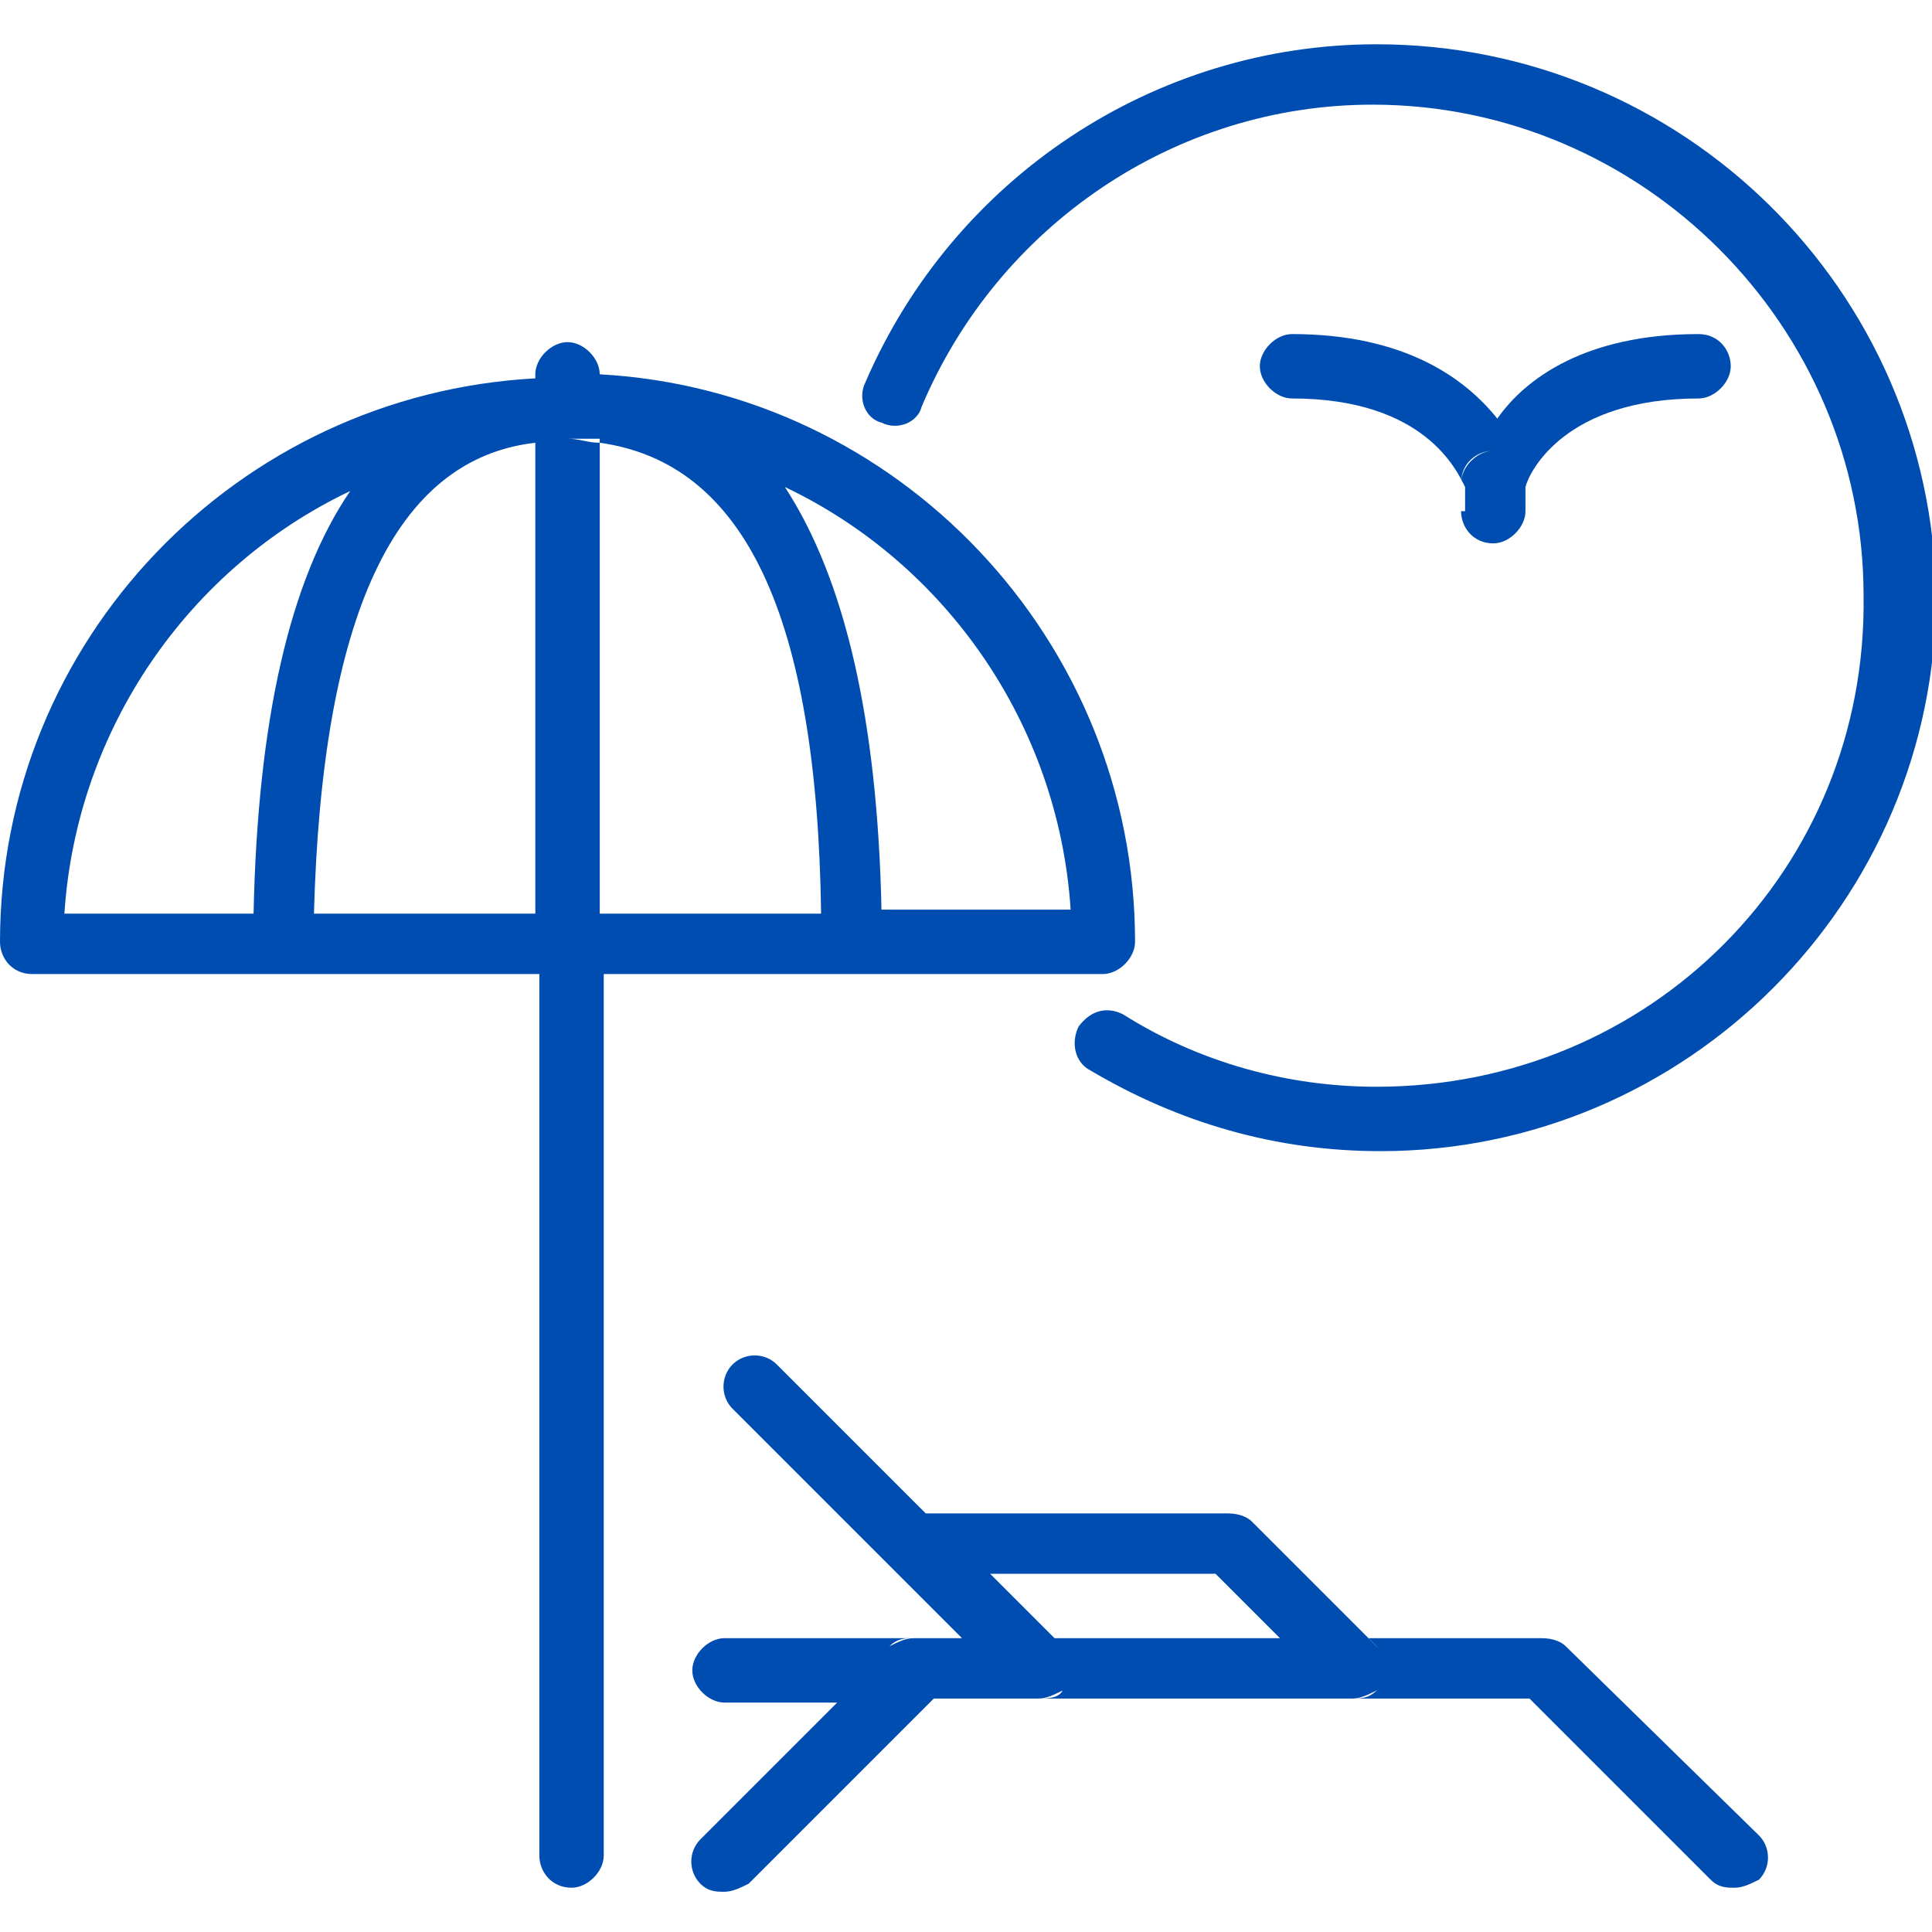
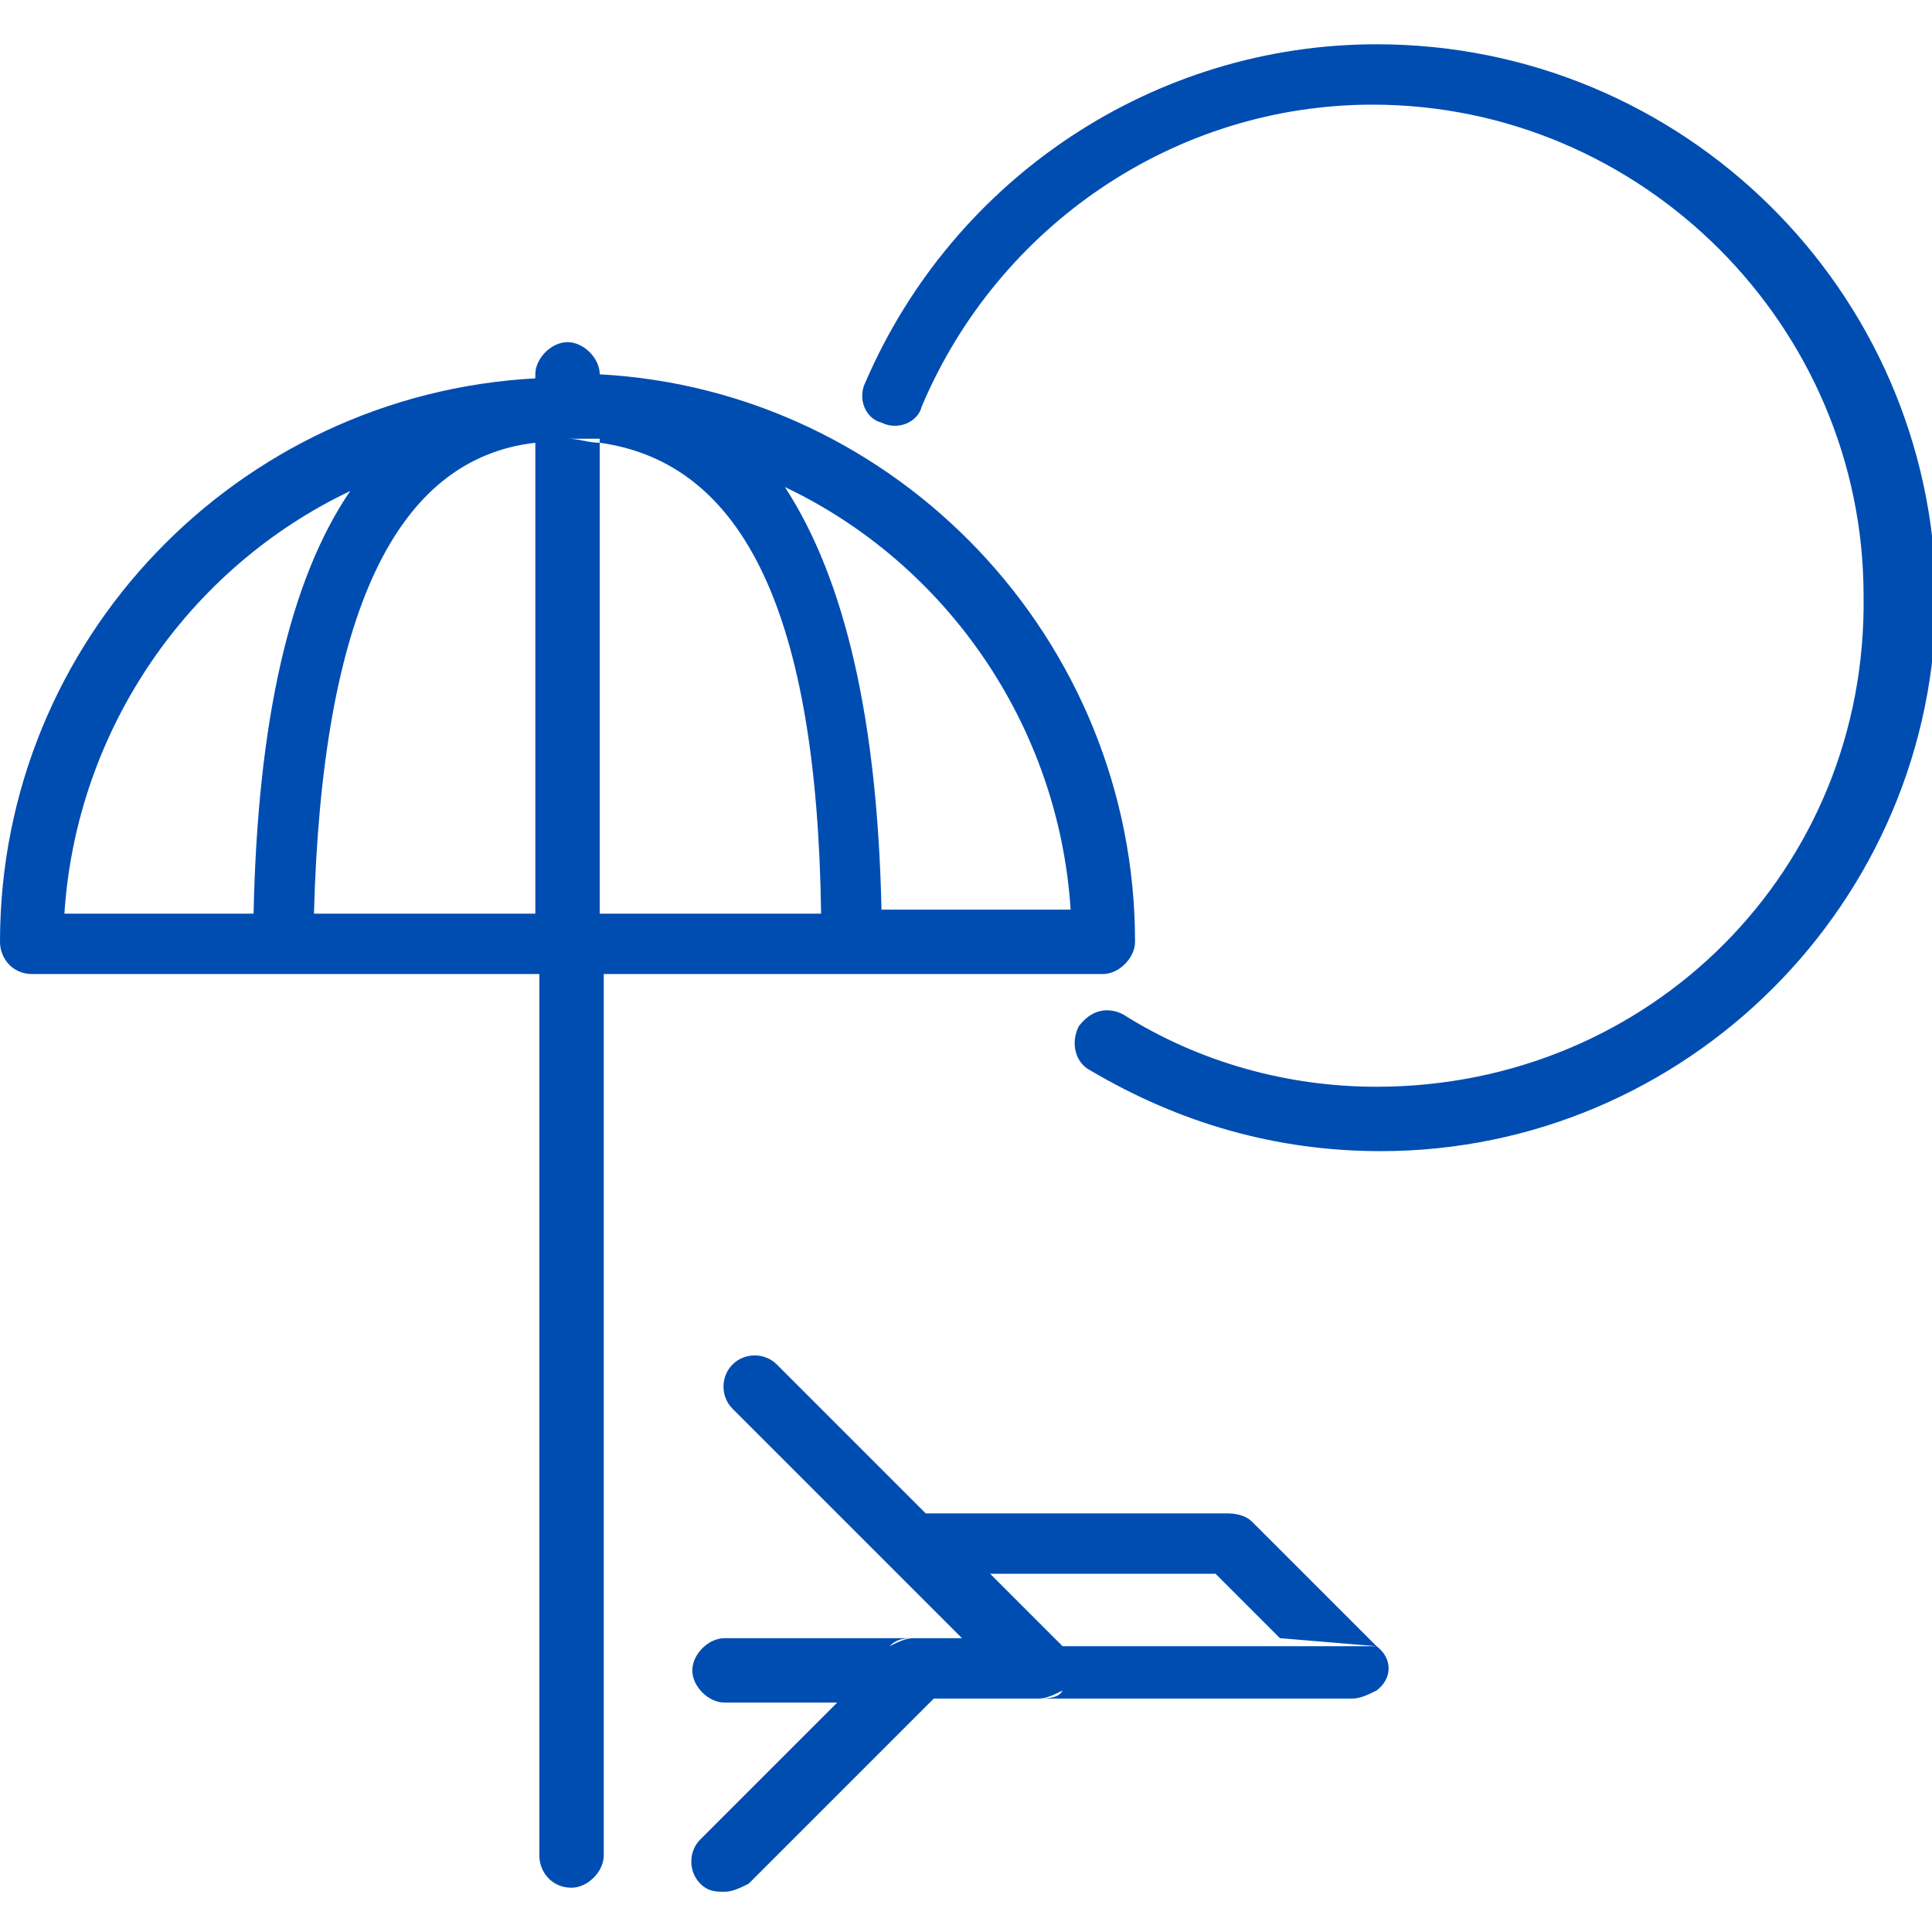
<svg xmlns="http://www.w3.org/2000/svg" width="24" height="24" viewBox="0 0 24 24" fill="none">
  <g clip-path="url(#clip0_10:464)">
    <path d="M13.7 12.1C13.9 12.1 14.1 11.9 14.1 11.7C14.1 7.95 11.15 4.85 7.45 4.65C7.45 4.45 7.25 4.25 7.05 4.25C6.85 4.25 6.65 4.45 6.65 4.65V5.45C6.8 5.45 6.9 5.45 7.05 5.45C7.05 5.45 7.05 5.45 7.1 5.45C7.2 5.45 7.35 5.45 7.45 5.45V4.7V5.5C9.25 5.75 10.15 7.65 10.2 11.35H7.45V5.5C7.3 5.5 7.2 5.45 7.05 5.45C6.9 5.45 6.8 5.45 6.65 5.5V11.35H3.9C4 7.65 4.9 5.7 6.65 5.5C6.8 5.5 6.9 5.45 7.05 5.45C6.9 5.45 6.8 5.45 6.65 5.45V4.7C2.95 4.9 0 7.95 0 11.7C0 11.9 0.15 12.1 0.4 12.1H3.55H6.7V23.05C6.7 23.25 6.85 23.45 7.1 23.45C7.3 23.45 7.5 23.25 7.5 23.05V12.1H10.65H13.7ZM3.15 11.35H0.8C0.95 9.05 2.35 7.05 4.35 6.1C3.6 7.2 3.2 8.95 3.15 11.35ZM9.75 6.05C11.75 7 13.15 9 13.3 11.3H10.95C10.95 11.35 10.95 11.45 10.95 11.5C10.95 11.45 10.95 11.35 10.95 11.3C10.9 8.95 10.5 7.2 9.75 6.05Z" fill="#004DB2" />
-     <path d="M19.45 20.45C19.4 20.4 19.3 20.35 19.15 20.35H17L17.1 20.45C17.25 20.6 17.25 20.85 17.1 21C17 21.1 16.9 21.1 16.8 21.1H19L21.25 23.35C21.35 23.45 21.45 23.45 21.55 23.45C21.65 23.45 21.75 23.4 21.85 23.35C22 23.2 22 22.95 21.85 22.8L19.45 20.45Z" fill="#004DB2" />
-     <path d="M17.1 20.45L17 20.35L15.55 18.9C15.5 18.85 15.4 18.8 15.25 18.8H11.5L9.65 16.95C9.5 16.8 9.25 16.8 9.1 16.95C8.95 17.1 8.95 17.35 9.1 17.5L11.05 19.45L11.95 20.35H11.35C11.25 20.35 11.15 20.4 11.05 20.45C11.15 20.35 11.25 20.35 11.35 20.35H9C8.8 20.35 8.6 20.55 8.6 20.75C8.6 20.95 8.8 21.15 9 21.15H10.4L8.7 22.85C8.55 23 8.55 23.25 8.7 23.4C8.8 23.5 8.9 23.5 9 23.5C9.1 23.5 9.2 23.45 9.3 23.4L11.55 21.15L11.65 21.05L11.5 21.1H12.9C13 21.1 13.1 21.05 13.2 21C13.3 20.9 13.3 20.8 13.3 20.7C13.3 20.8 13.25 20.9 13.2 21C13.15 21.1 13 21.1 12.9 21.1H16.8C16.9 21.1 17 21.05 17.1 21C17.3 20.85 17.3 20.6 17.1 20.45ZM15.9 20.35H13.1L13.2 20.45L13.1 20.35L12.3 19.55H15.1L15.9 20.35Z" fill="#004DB2" />
-     <path d="M18.15 6.35C18.15 6.55 18.3 6.75 18.55 6.75C18.75 6.75 18.95 6.55 18.95 6.35V6.05C19 5.85 19.45 4.95 21.1 4.95C21.3 4.95 21.5 4.75 21.5 4.55C21.5 4.35 21.35 4.15 21.1 4.15C19.7 4.15 18.95 4.7 18.6 5.2C18.2 4.7 17.45 4.15 16.05 4.15C15.85 4.15 15.65 4.35 15.65 4.55C15.65 4.75 15.85 4.95 16.05 4.95C17.7 4.95 18.1 5.85 18.2 6.05V6.35H18.15ZM18.55 6.35C18.75 6.35 18.9 6.25 18.95 6.05C18.9 6.25 18.75 6.35 18.55 6.35C18.45 6.35 18.35 6.3 18.3 6.25C18.4 6.35 18.45 6.35 18.55 6.35ZM18.55 5.6C18.35 5.6 18.15 5.8 18.15 6C18.15 5.75 18.35 5.6 18.55 5.6Z" fill="#004DB2" />
+     <path d="M17.1 20.45L17 20.35L15.55 18.9C15.5 18.85 15.4 18.8 15.25 18.8H11.5L9.65 16.95C9.5 16.8 9.25 16.8 9.1 16.95C8.95 17.1 8.95 17.35 9.1 17.5L11.05 19.45L11.95 20.35H11.35C11.25 20.35 11.15 20.4 11.05 20.45C11.15 20.35 11.25 20.35 11.35 20.35H9C8.8 20.35 8.6 20.55 8.6 20.75C8.6 20.95 8.8 21.15 9 21.15H10.4L8.7 22.85C8.55 23 8.55 23.25 8.7 23.4C8.8 23.5 8.9 23.5 9 23.5C9.1 23.5 9.2 23.45 9.3 23.4L11.55 21.15L11.65 21.05L11.5 21.1H12.9C13 21.1 13.1 21.05 13.2 21C13.3 20.9 13.3 20.8 13.3 20.7C13.3 20.8 13.25 20.9 13.2 21C13.15 21.1 13 21.1 12.9 21.1H16.8C16.9 21.1 17 21.05 17.1 21C17.3 20.85 17.3 20.6 17.1 20.45ZH13.1L13.2 20.45L13.1 20.35L12.3 19.55H15.1L15.9 20.35Z" fill="#004DB2" />
    <path d="M17.1 0.55C14.35 0.55 11.85 2.2 10.75 4.75C10.65 4.95 10.75 5.2 10.95 5.25C11.15 5.35 11.4 5.25 11.45 5.05C12.4 2.8 14.6 1.3 17.05 1.3C20.4 1.3 23.15 4.05 23.15 7.4C23.2 10.8 20.5 13.5 17.1 13.5C16 13.5 14.9 13.2 13.95 12.6C13.75 12.5 13.55 12.55 13.4 12.75C13.3 12.95 13.35 13.2 13.55 13.3C14.65 13.95 15.85 14.3 17.15 14.3C20.95 14.3 24.05 11.2 24.05 7.4C24 3.6 20.9 0.55 17.1 0.55Z" fill="#004DB2" />
  </g>
  <defs>
    <clipPath id="clip0_10:464">
      <rect width="24" height="24" fill="white" />
    </clipPath>
  </defs>
</svg>